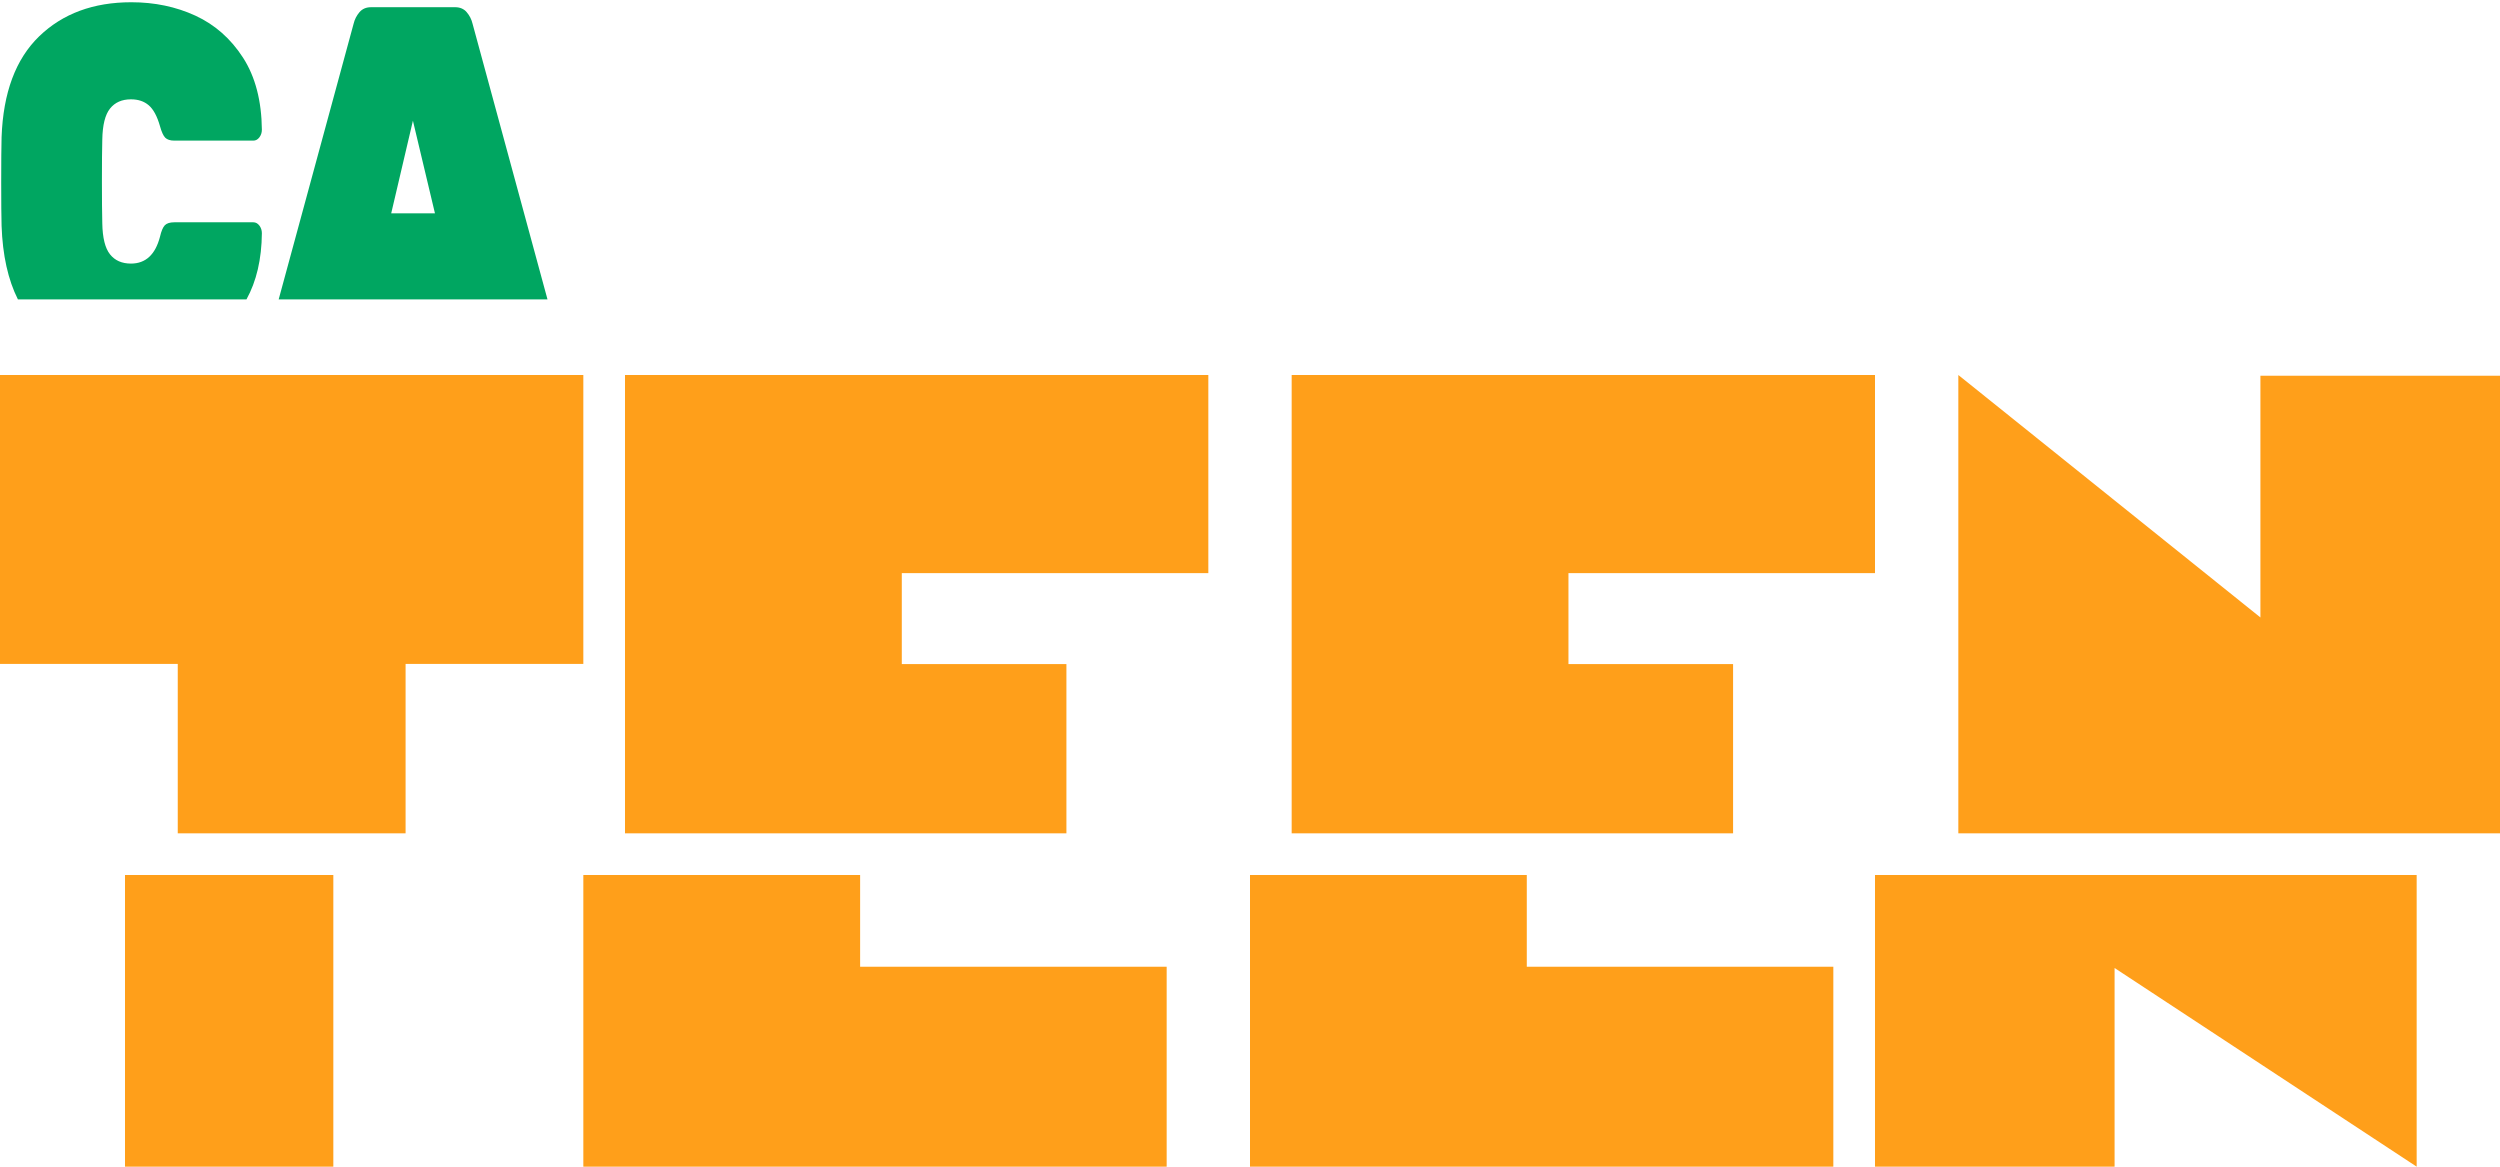
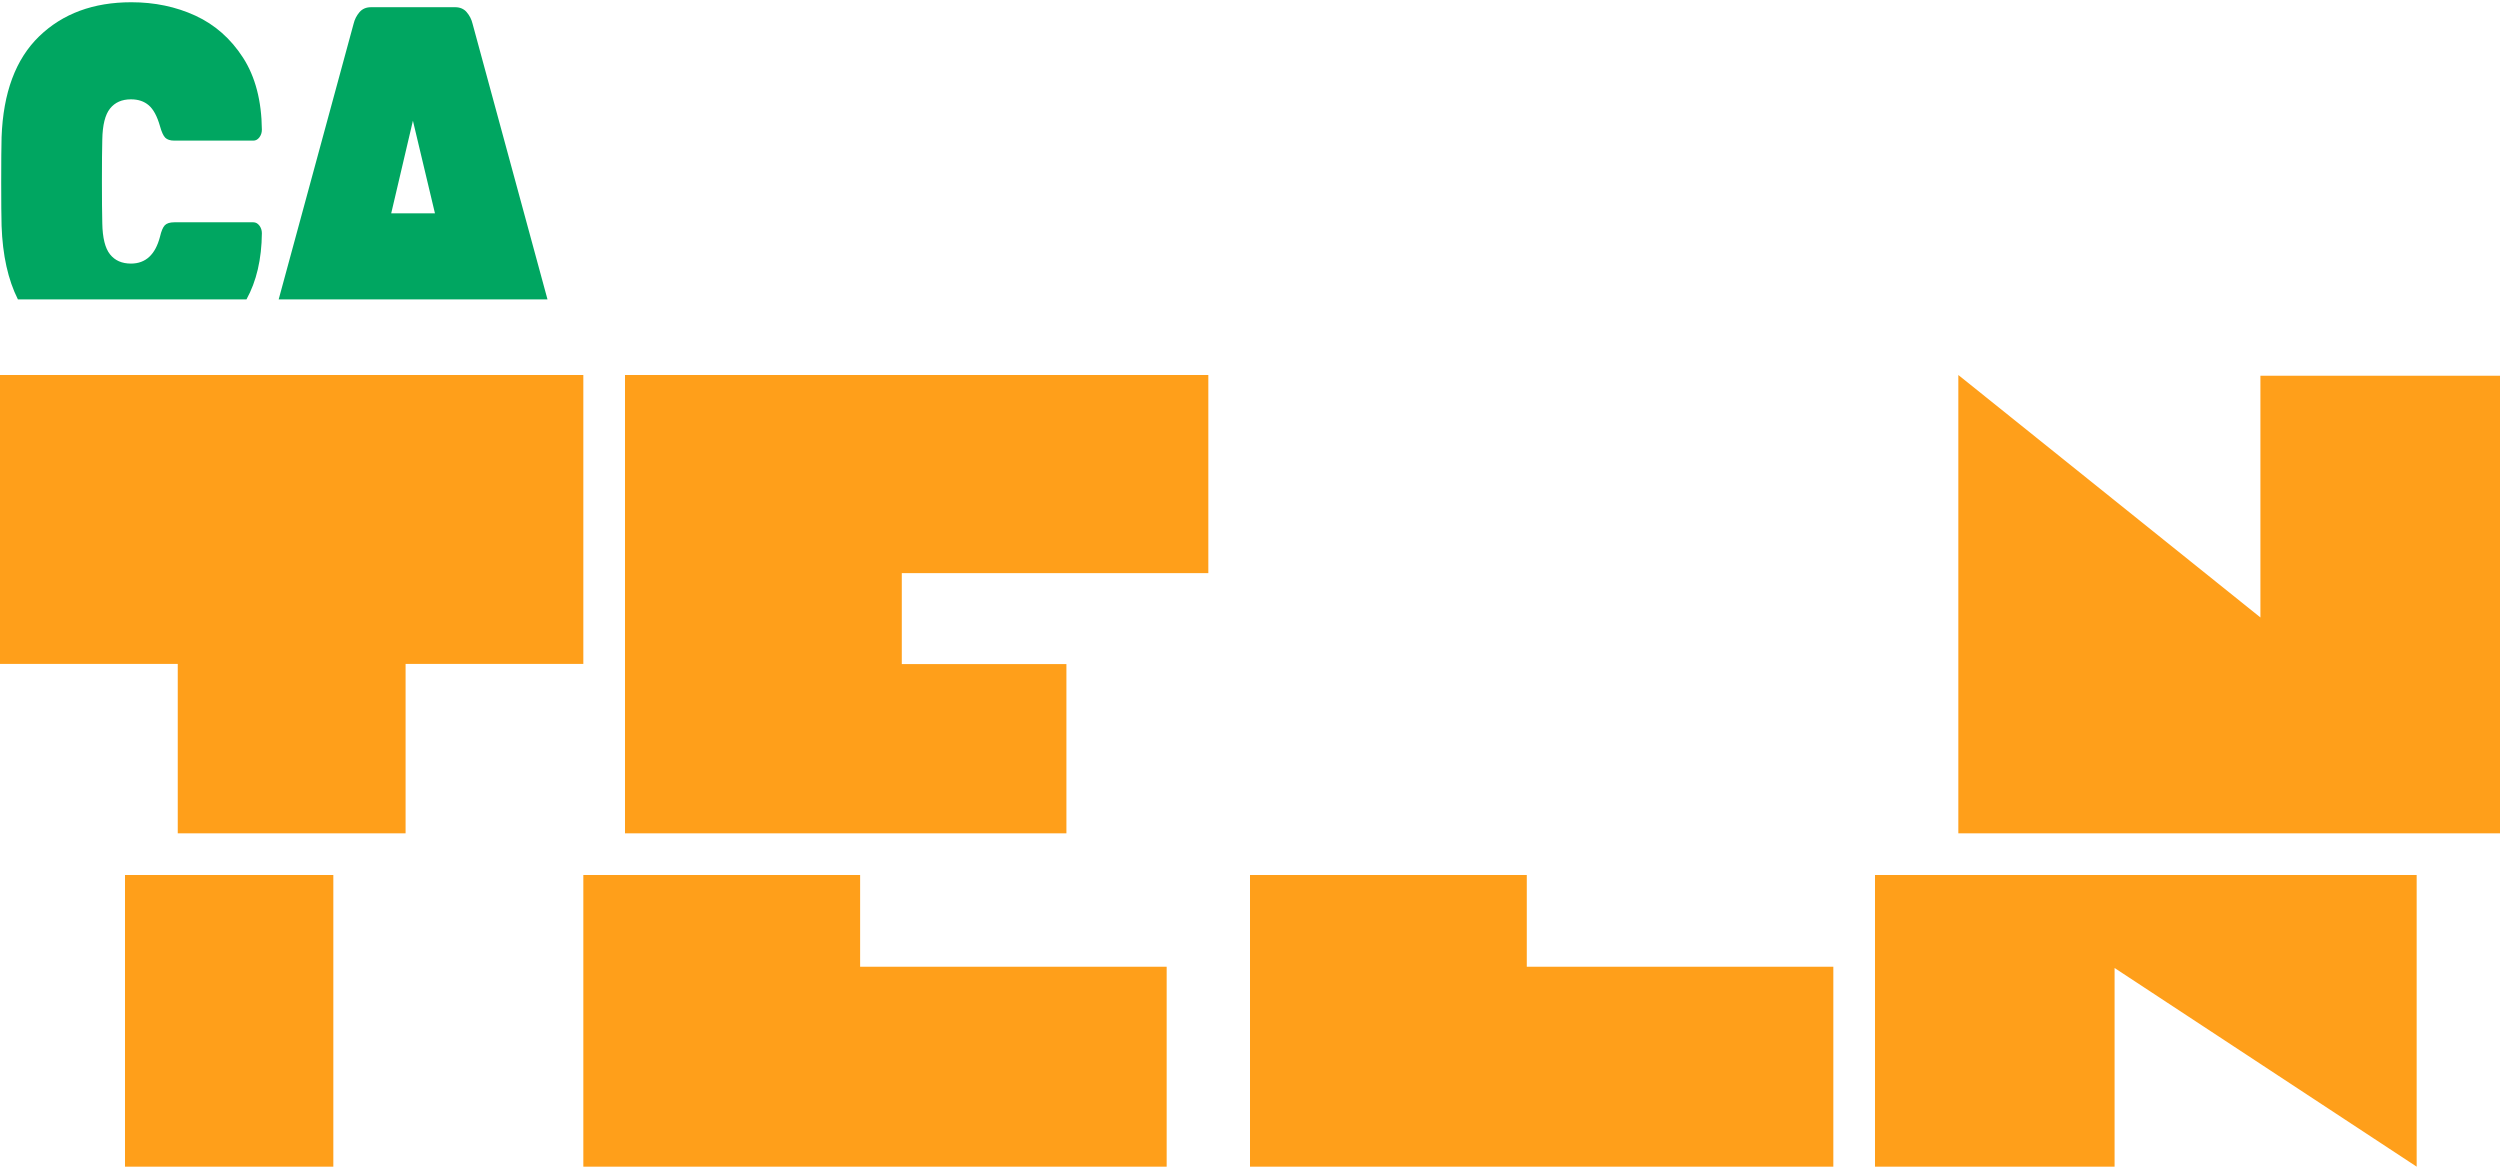
<svg xmlns="http://www.w3.org/2000/svg" width="60px" height="28px" viewBox="0 0 60 28" version="1.1">
  <title>Group 14</title>
  <g id="CA-Mobile" stroke="none" stroke-width="1" fill="none" fill-rule="evenodd">
    <g id="1.2--CA-Digital-" transform="translate(-1084, -99)">
      <g id="Group-8" transform="translate(1072, 99)">
        <g id="Group-14" transform="translate(12, 0)">
          <polygon id="Fill-1" fill="#FF9F1A" points="25.594 15.938 21.643 15.938 21.643 13.755 29 13.755 29 9 15 9 15 20 25.594 20 25.594 16.138" />
-           <polygon id="Fill-2" fill="#FF9F1A" points="41.594 15.938 37.643 15.938 37.643 13.755 45 13.755 45 9 31 9 31 20 41.594 20 41.594 16.138" />
          <polygon id="Fill-3" fill="#FF9F1A" points="47 20 60 20 60 9.017 54.25 9.017 54.25 14.819 47 9" />
          <polygon id="Fill-4" fill="#FF9F1A" points="0 9 0 15.934 4.266 15.934 4.266 20 9.734 20 9.734 15.934 14 15.934 14 9" />
          <polygon id="Fill-5" fill="#FF9F1A" points="14 21 14 28 28 28 28 23.202 20.643 23.202 20.643 21" />
          <polygon id="Fill-6" fill="#FF9F1A" points="30 21 30 28 44 28 44 23.202 36.643 23.202 36.643 21" />
          <polygon id="Fill-7" fill="#FF9F1A" points="45 21 45 28 50.75 28 50.75 23.232 58 28 58 21" />
          <polygon id="Fill-8" fill="#FF9F1A" points="3 28 8 28 8 21 3 21" />
          <g id="Group-13" fill="#00A661">
            <path d="M6.285,5.598 C6.285,5.526 6.264,5.464 6.224,5.412 C6.184,5.361 6.136,5.335 6.08,5.335 L4.184,5.335 C4.078,5.335 4.003,5.359 3.956,5.406 C3.91,5.454 3.871,5.546 3.84,5.681 C3.728,6.111 3.496,6.326 3.143,6.326 C2.926,6.326 2.759,6.253 2.641,6.105 C2.523,5.958 2.461,5.709 2.455,5.359 C2.449,5.128 2.446,4.789 2.446,4.343 C2.446,3.897 2.449,3.566 2.455,3.351 C2.461,3.001 2.523,2.752 2.641,2.605 C2.759,2.457 2.926,2.384 3.143,2.384 C3.316,2.384 3.459,2.431 3.57,2.527 C3.682,2.623 3.772,2.79 3.84,3.029 C3.877,3.164 3.919,3.256 3.965,3.304 C4.012,3.351 4.085,3.375 4.184,3.375 L6.08,3.375 C6.136,3.375 6.184,3.35 6.224,3.298 C6.264,3.246 6.285,3.184 6.285,3.112 C6.278,2.42 6.128,1.844 5.834,1.386 C5.539,0.928 5.158,0.592 4.69,0.376 C4.223,0.161 3.71,0.054 3.152,0.054 C2.241,0.054 1.504,0.327 0.94,0.872 C0.376,1.418 0.076,2.224 0.038,3.292 C0.032,3.515 0.029,3.873 0.029,4.367 C0.029,4.853 0.032,5.203 0.038,5.418 C0.062,6.126 0.193,6.714 0.43,7.186 L5.915,7.186 C6.155,6.752 6.279,6.223 6.285,5.598" id="Fill-9" />
            <path d="M9.389,5.12 L9.91,2.897 L10.439,5.12 L9.389,5.12 Z M8.906,0.173 C8.788,0.173 8.695,0.213 8.627,0.293 C8.559,0.373 8.512,0.464 8.487,0.568 L6.688,7.186 L13.14,7.186 L11.341,0.568 C11.316,0.464 11.27,0.373 11.201,0.293 C11.133,0.213 11.04,0.173 10.923,0.173 L8.906,0.173 Z" id="Fill-11" />
          </g>
        </g>
      </g>
    </g>
  </g>
</svg>